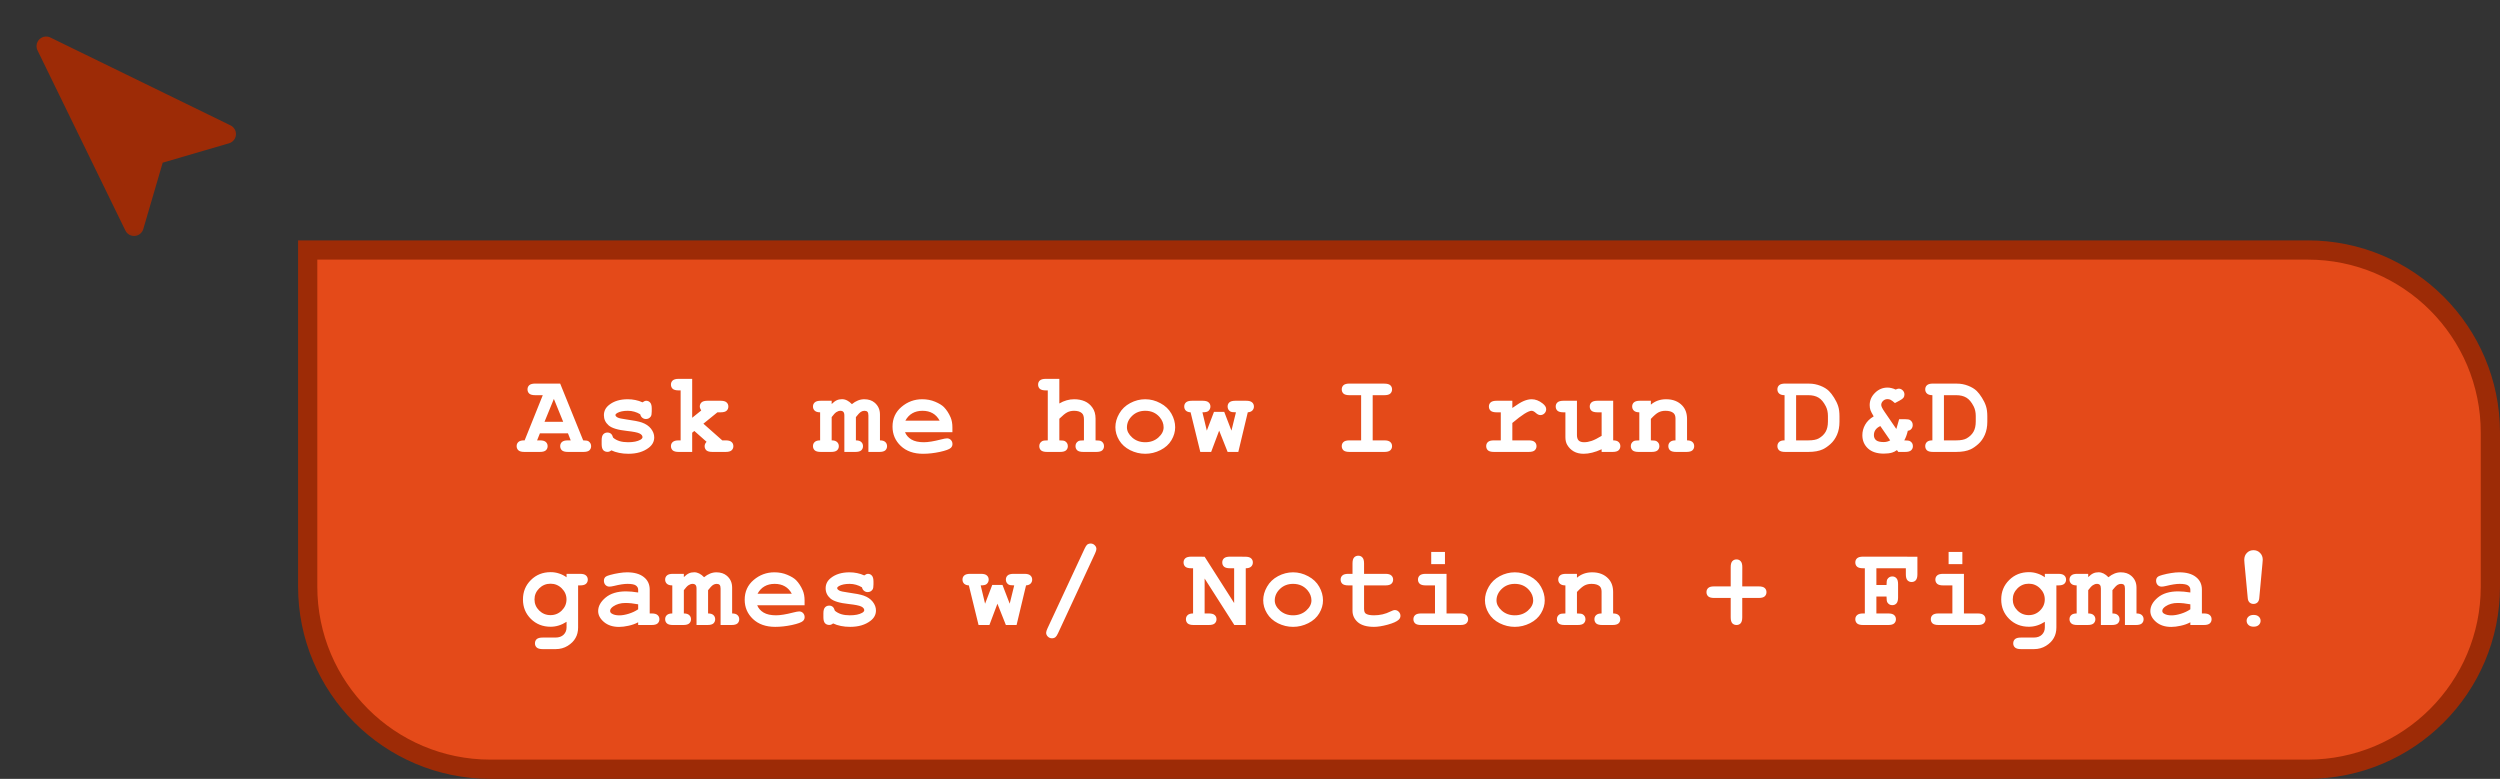
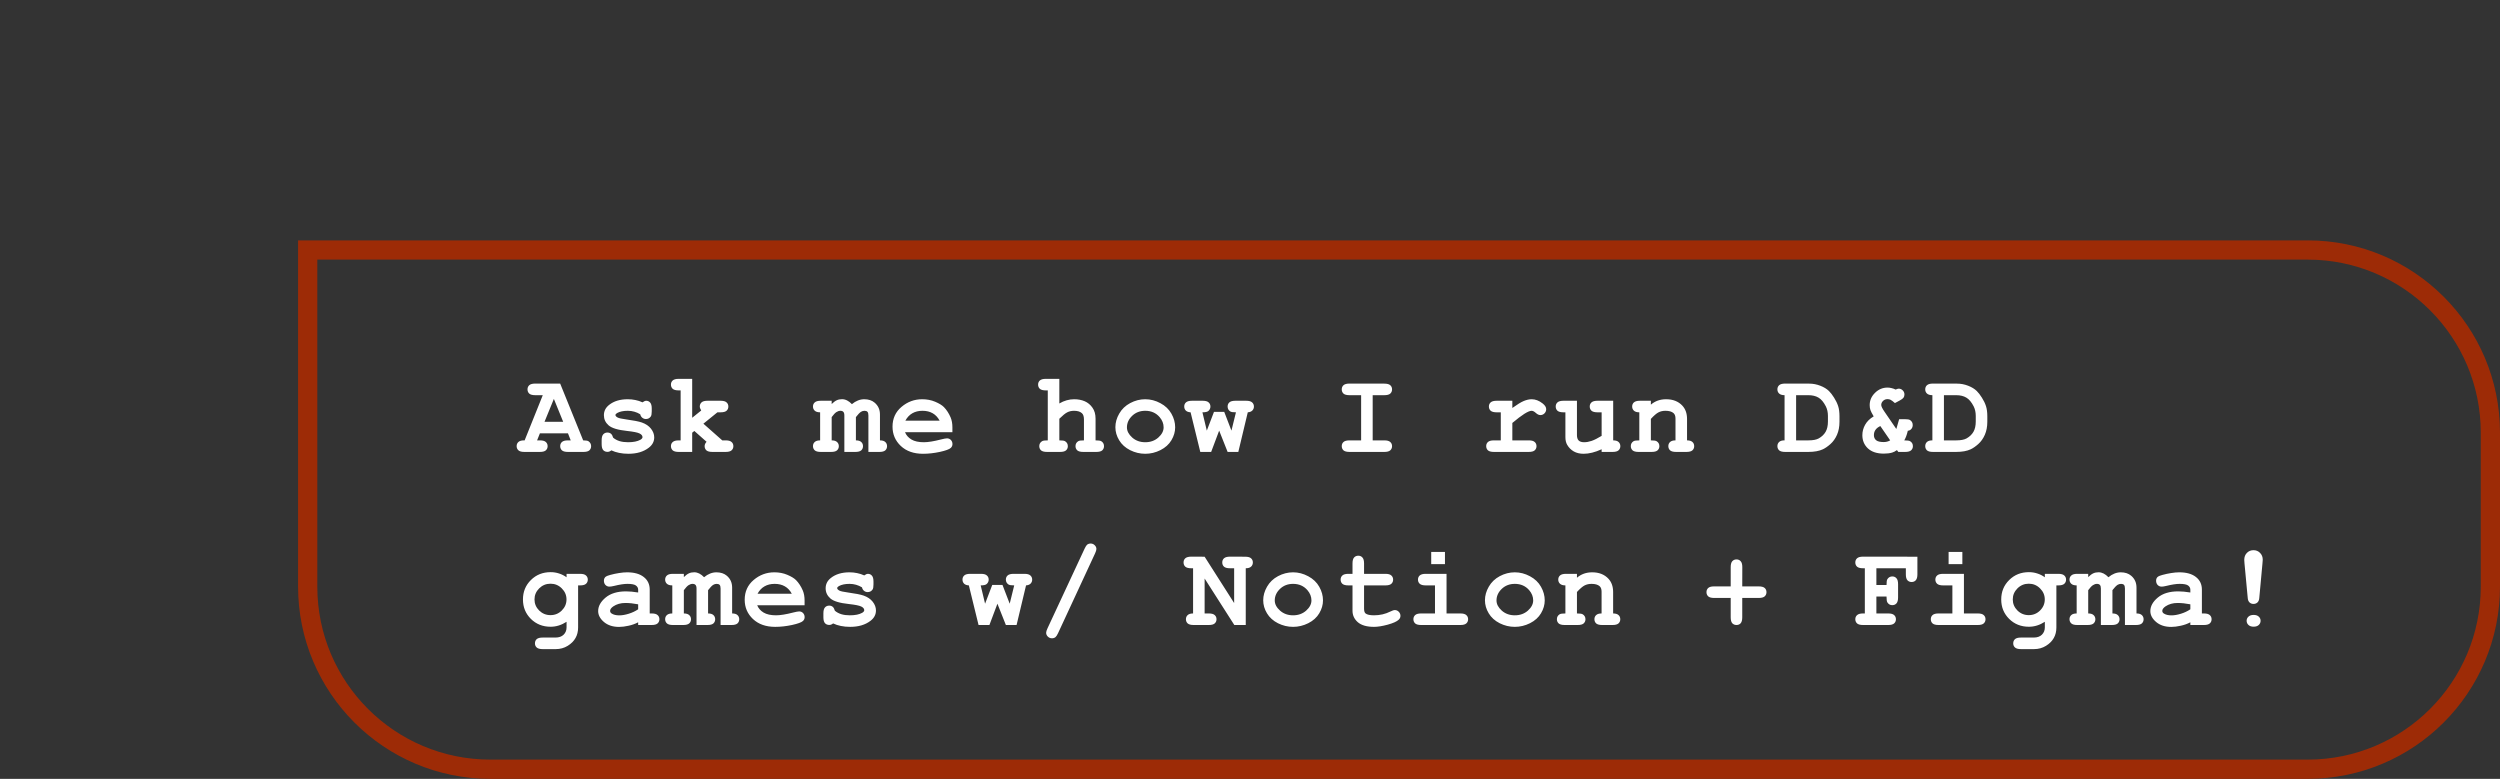
<svg xmlns="http://www.w3.org/2000/svg" width="260" height="81" viewBox="0 0 260 81" fill="none">
  <rect x="0" y="0" width="260" height="81" fill="#333333" stroke="none" />
-   <path d="M32 26H240C250.493 26 259 34.506 259 45V61C259 71.493 250.493 80 240 80H51C40.507 80 32 71.493 32 61V26Z" fill="#E44A19" />
  <path d="M32 26H240C250.493 26 259 34.506 259 45V61C259 71.493 250.493 80 240 80H51C40.507 80 32 71.493 32 61V26Z" stroke="#9D2B06" stroke-width="2" />
  <path d="M59.068 45.066H56.15L55.857 45.799H56.15C56.44 45.799 56.645 45.855 56.766 45.969C56.891 46.078 56.953 46.222 56.953 46.402C56.953 46.578 56.891 46.722 56.766 46.836C56.645 46.945 56.44 47 56.15 47H54.533C54.244 47 54.039 46.945 53.918 46.836C53.793 46.722 53.73 46.576 53.73 46.396C53.73 46.217 53.795 46.07 53.924 45.957C54.053 45.844 54.266 45.791 54.562 45.799L56.449 41.099H55.664C55.375 41.099 55.168 41.045 55.043 40.935C54.922 40.822 54.861 40.676 54.861 40.496C54.861 40.316 54.922 40.172 55.043 40.062C55.168 39.949 55.375 39.892 55.664 39.892L58.26 39.898L60.65 45.799C60.932 45.799 61.117 45.83 61.207 45.892C61.387 46.021 61.477 46.191 61.477 46.402C61.477 46.578 61.416 46.722 61.295 46.836C61.174 46.945 60.969 47 60.68 47H59.062C58.773 47 58.566 46.945 58.441 46.836C58.32 46.722 58.26 46.576 58.26 46.396C58.26 46.221 58.32 46.078 58.441 45.969C58.566 45.855 58.773 45.799 59.062 45.799H59.355L59.068 45.066ZM58.57 43.865L57.603 41.486L56.631 43.865H58.57ZM66.585 43.086C66.39 42.965 66.185 42.875 65.97 42.816C65.755 42.754 65.531 42.722 65.296 42.722C64.832 42.722 64.462 42.799 64.189 42.951C64.068 43.017 64.007 43.09 64.007 43.168C64.007 43.258 64.089 43.346 64.253 43.431C64.378 43.494 64.658 43.554 65.091 43.613C65.888 43.722 66.443 43.832 66.755 43.941C67.165 44.086 67.482 44.301 67.705 44.586C67.927 44.871 68.039 45.172 68.039 45.488C68.039 45.918 67.849 46.277 67.47 46.566C66.927 46.984 66.222 47.193 65.355 47.193C65.007 47.193 64.685 47.162 64.388 47.099C64.095 47.041 63.826 46.953 63.58 46.836C63.521 46.887 63.459 46.926 63.392 46.953C63.326 46.98 63.257 46.994 63.187 46.994C62.999 46.994 62.849 46.933 62.736 46.812C62.627 46.687 62.572 46.48 62.572 46.191V45.787C62.572 45.498 62.627 45.293 62.736 45.172C62.849 45.047 62.996 44.984 63.175 44.984C63.32 44.984 63.441 45.025 63.539 45.107C63.636 45.185 63.712 45.322 63.767 45.517C63.951 45.674 64.171 45.793 64.429 45.875C64.687 45.953 64.984 45.992 65.32 45.992C65.871 45.992 66.298 45.906 66.603 45.734C66.748 45.648 66.82 45.558 66.82 45.465C66.82 45.308 66.716 45.179 66.509 45.078C66.302 44.976 65.874 44.891 65.226 44.82C64.261 44.719 63.617 44.523 63.292 44.234C62.968 43.949 62.806 43.597 62.806 43.179C62.806 42.75 62.988 42.392 63.351 42.107C63.843 41.717 64.488 41.521 65.285 41.521C65.562 41.521 65.828 41.549 66.082 41.603C66.339 41.654 66.585 41.734 66.82 41.844C66.894 41.789 66.962 41.748 67.025 41.721C67.091 41.693 67.152 41.679 67.207 41.679C67.371 41.679 67.507 41.742 67.617 41.867C67.726 41.988 67.781 42.193 67.781 42.482V42.775C67.781 43.037 67.749 43.215 67.687 43.308C67.562 43.488 67.392 43.578 67.177 43.578C67.033 43.578 66.906 43.533 66.796 43.443C66.687 43.353 66.617 43.234 66.585 43.086ZM71.987 45.002V47H70.581C70.292 47 70.085 46.945 69.96 46.836C69.839 46.722 69.778 46.576 69.778 46.396C69.778 46.221 69.841 46.078 69.966 45.969C70.091 45.855 70.296 45.799 70.581 45.799H70.786V40.601H70.581C70.292 40.601 70.085 40.547 69.96 40.437C69.839 40.324 69.778 40.178 69.778 39.998C69.778 39.822 69.839 39.679 69.96 39.57C70.085 39.457 70.292 39.4 70.581 39.4H71.987V43.449L72.925 42.693C72.827 42.525 72.778 42.389 72.778 42.283C72.778 42.103 72.839 41.959 72.96 41.849C73.081 41.736 73.286 41.679 73.575 41.679H74.946C75.235 41.679 75.441 41.736 75.562 41.849C75.687 41.959 75.749 42.103 75.749 42.283C75.749 42.459 75.687 42.603 75.562 42.717C75.441 42.826 75.235 42.881 74.946 42.881H74.612L73.153 44.064L75.116 45.799H75.468C75.757 45.799 75.962 45.855 76.083 45.969C76.208 46.078 76.27 46.222 76.27 46.402C76.27 46.578 76.208 46.722 76.083 46.836C75.962 46.945 75.757 47 75.468 47H74.085C73.796 47 73.589 46.945 73.464 46.836C73.343 46.722 73.282 46.576 73.282 46.396C73.282 46.244 73.349 46.094 73.481 45.945L72.21 44.82L71.987 45.002ZM86.494 41.679V42.019C86.689 41.828 86.865 41.697 87.022 41.627C87.182 41.553 87.365 41.516 87.572 41.516C87.748 41.516 87.922 41.558 88.094 41.644C88.266 41.73 88.434 41.859 88.598 42.031C88.805 41.859 89.014 41.732 89.225 41.65C89.439 41.564 89.658 41.521 89.881 41.521C90.326 41.521 90.688 41.641 90.965 41.879C91.332 42.191 91.516 42.601 91.516 43.109V45.799C91.766 45.799 91.951 45.855 92.072 45.969C92.193 46.082 92.254 46.226 92.254 46.402C92.254 46.578 92.193 46.722 92.072 46.836C91.951 46.945 91.746 47 91.457 47H90.314V43.209C90.314 43.025 90.281 42.898 90.215 42.828C90.148 42.758 90.047 42.722 89.91 42.722C89.777 42.722 89.654 42.758 89.541 42.828C89.397 42.926 89.221 43.109 89.014 43.379V45.799C89.264 45.799 89.449 45.855 89.57 45.969C89.692 46.082 89.752 46.226 89.752 46.402C89.752 46.578 89.692 46.722 89.57 46.836C89.449 46.945 89.244 47 88.955 47H87.813V43.209C87.813 43.029 87.777 42.904 87.707 42.834C87.641 42.76 87.539 42.722 87.402 42.722C87.262 42.722 87.123 42.767 86.986 42.857C86.85 42.943 86.686 43.117 86.494 43.379V45.799C86.744 45.799 86.93 45.855 87.051 45.969C87.176 46.082 87.238 46.226 87.238 46.402C87.238 46.578 87.176 46.722 87.051 46.836C86.93 46.945 86.725 47 86.436 47H85.352C85.063 47 84.858 46.945 84.736 46.836C84.611 46.722 84.549 46.576 84.549 46.396C84.549 46.221 84.609 46.078 84.731 45.969C84.852 45.855 85.039 45.799 85.293 45.799V42.881C85.039 42.881 84.852 42.824 84.731 42.711C84.609 42.597 84.549 42.453 84.549 42.277C84.549 42.101 84.611 41.959 84.736 41.849C84.858 41.736 85.063 41.679 85.352 41.679H86.494ZM99.05 44.949H94.123C94.248 45.262 94.468 45.514 94.785 45.705C95.105 45.896 95.537 45.992 96.08 45.992C96.525 45.992 97.117 45.896 97.855 45.705C98.16 45.627 98.371 45.588 98.488 45.588C98.648 45.588 98.783 45.644 98.892 45.758C99.002 45.871 99.056 46.014 99.056 46.185C99.056 46.342 98.998 46.474 98.88 46.584C98.724 46.728 98.343 46.867 97.738 47C97.132 47.129 96.55 47.193 95.992 47.193C95.031 47.193 94.261 46.922 93.683 46.379C93.109 45.836 92.822 45.168 92.822 44.375C92.822 43.531 93.132 42.846 93.754 42.318C94.379 41.787 95.097 41.521 95.91 41.521C96.398 41.521 96.845 41.607 97.252 41.779C97.662 41.951 97.966 42.137 98.166 42.336C98.447 42.625 98.679 42.982 98.863 43.408C98.988 43.705 99.05 44.049 99.05 44.439V44.949ZM97.72 43.748C97.537 43.404 97.296 43.148 97 42.98C96.703 42.808 96.349 42.722 95.939 42.722C95.533 42.722 95.181 42.808 94.884 42.98C94.588 43.148 94.345 43.404 94.158 43.748H97.72ZM110.171 39.4V41.961C110.421 41.812 110.673 41.703 110.926 41.633C111.184 41.558 111.444 41.521 111.706 41.521C112.12 41.521 112.489 41.592 112.813 41.732C113.137 41.873 113.405 42.096 113.616 42.4C113.831 42.701 113.938 43.082 113.938 43.543V45.799C114.243 45.799 114.442 45.828 114.536 45.887C114.723 46.008 114.817 46.179 114.817 46.402C114.817 46.578 114.756 46.722 114.635 46.836C114.514 46.945 114.309 47 114.02 47H112.649C112.364 47 112.159 46.945 112.034 46.836C111.913 46.722 111.852 46.576 111.852 46.396C111.852 46.178 111.946 46.008 112.133 45.887C112.231 45.824 112.43 45.795 112.731 45.799V43.625C112.731 43.316 112.661 43.099 112.52 42.974C112.337 42.806 112.065 42.722 111.706 42.722C111.44 42.722 111.204 42.775 110.997 42.881C110.794 42.982 110.518 43.205 110.171 43.549V45.799C110.479 45.799 110.678 45.828 110.768 45.887C110.96 46.008 111.055 46.179 111.055 46.402C111.055 46.578 110.993 46.722 110.868 46.836C110.747 46.945 110.542 47 110.253 47H108.887C108.598 47 108.391 46.945 108.266 46.836C108.145 46.722 108.085 46.576 108.085 46.396C108.085 46.178 108.18 46.008 108.372 45.887C108.465 45.824 108.665 45.795 108.969 45.799V40.601H108.764C108.475 40.601 108.268 40.547 108.143 40.437C108.022 40.324 107.962 40.178 107.962 39.998C107.962 39.822 108.022 39.679 108.143 39.57C108.268 39.457 108.475 39.4 108.764 39.4H110.171ZM122.217 44.439C122.217 44.9 122.088 45.347 121.83 45.781C121.576 46.211 121.195 46.554 120.688 46.812C120.184 47.066 119.656 47.193 119.106 47.193C118.559 47.193 118.035 47.068 117.535 46.818C117.035 46.564 116.654 46.221 116.393 45.787C116.131 45.353 116 44.9 116 44.428C116 43.947 116.133 43.476 116.399 43.016C116.664 42.551 117.045 42.185 117.541 41.92C118.041 41.654 118.563 41.521 119.106 41.521C119.653 41.521 120.178 41.658 120.682 41.931C121.19 42.201 121.572 42.566 121.83 43.027C122.088 43.484 122.217 43.955 122.217 44.439ZM121.016 44.445C121.016 44.058 120.877 43.703 120.6 43.379C120.221 42.941 119.723 42.722 119.106 42.722C118.563 42.722 118.11 42.896 117.746 43.244C117.383 43.592 117.201 43.994 117.201 44.451C117.201 44.826 117.385 45.178 117.752 45.506C118.119 45.83 118.57 45.992 119.106 45.992C119.645 45.992 120.098 45.83 120.465 45.506C120.832 45.178 121.016 44.824 121.016 44.445ZM126.793 44.785L125.961 47H124.83L123.822 42.881C123.603 42.869 123.437 42.808 123.324 42.699C123.215 42.586 123.16 42.445 123.16 42.277C123.16 42.101 123.22 41.959 123.341 41.849C123.466 41.736 123.674 41.679 123.963 41.679H125.082C125.371 41.679 125.576 41.736 125.697 41.849C125.822 41.959 125.884 42.103 125.884 42.283C125.884 42.463 125.814 42.615 125.674 42.74C125.568 42.834 125.361 42.881 125.052 42.881L125.509 44.785L126.254 42.834H127.32L128.07 44.785L128.539 42.881C128.242 42.881 128.047 42.851 127.953 42.793C127.765 42.672 127.672 42.5 127.672 42.277C127.672 42.101 127.732 41.959 127.853 41.849C127.978 41.736 128.185 41.679 128.474 41.679H129.605C129.894 41.679 130.099 41.736 130.22 41.849C130.345 41.959 130.408 42.103 130.408 42.283C130.408 42.443 130.353 42.58 130.244 42.693C130.138 42.803 129.98 42.865 129.769 42.881L128.785 47H127.672L126.793 44.785ZM142.759 41.099V45.799H143.971C144.26 45.799 144.466 45.855 144.587 45.969C144.712 46.078 144.774 46.222 144.774 46.402C144.774 46.578 144.712 46.722 144.587 46.836C144.466 46.945 144.26 47 143.971 47H140.344C140.055 47 139.848 46.945 139.723 46.836C139.602 46.722 139.542 46.576 139.542 46.396C139.542 46.221 139.602 46.078 139.723 45.969C139.848 45.855 140.055 45.799 140.344 45.799H141.557V41.099H140.344C140.055 41.099 139.848 41.045 139.723 40.935C139.602 40.822 139.542 40.676 139.542 40.496C139.542 40.316 139.602 40.172 139.723 40.062C139.848 39.949 140.055 39.892 140.344 39.892L143.971 39.898C144.26 39.898 144.466 39.953 144.587 40.062C144.712 40.172 144.774 40.316 144.774 40.496C144.774 40.676 144.712 40.822 144.587 40.935C144.466 41.045 144.26 41.099 143.971 41.099H142.759ZM157.283 41.679V42.429C157.787 42.066 158.183 41.824 158.472 41.703C158.765 41.582 159.039 41.521 159.293 41.521C159.683 41.521 160.062 41.666 160.429 41.955C160.679 42.15 160.804 42.349 160.804 42.553C160.804 42.724 160.744 42.871 160.623 42.992C160.506 43.109 160.363 43.168 160.195 43.168C160.047 43.168 159.89 43.094 159.726 42.945C159.562 42.797 159.416 42.722 159.287 42.722C159.119 42.722 158.867 42.828 158.531 43.039C158.199 43.25 157.783 43.566 157.283 43.988V45.799H158.994C159.283 45.799 159.488 45.855 159.609 45.969C159.734 46.078 159.797 46.222 159.797 46.402C159.797 46.578 159.734 46.722 159.609 46.836C159.488 46.945 159.283 47 158.994 47H155.367C155.078 47 154.871 46.945 154.746 46.836C154.625 46.722 154.564 46.576 154.564 46.396C154.564 46.221 154.625 46.078 154.746 45.969C154.871 45.855 155.078 45.799 155.367 45.799H156.082V42.881H155.648C155.359 42.881 155.152 42.826 155.027 42.717C154.906 42.603 154.845 42.457 154.845 42.277C154.845 42.101 154.906 41.959 155.027 41.849C155.152 41.736 155.359 41.679 155.648 41.679H157.283ZM167.771 41.679V45.799C168.025 45.799 168.212 45.855 168.333 45.969C168.454 46.082 168.515 46.226 168.515 46.402C168.515 46.578 168.452 46.722 168.327 46.836C168.206 46.945 168.001 47 167.712 47H166.57V46.724C166.226 46.881 165.898 46.998 165.585 47.076C165.273 47.154 164.976 47.193 164.695 47.193C164.3 47.193 163.958 47.111 163.669 46.947C163.38 46.779 163.152 46.549 162.984 46.256C162.863 46.045 162.802 45.781 162.802 45.465V42.881H162.597C162.308 42.881 162.101 42.826 161.976 42.717C161.855 42.603 161.794 42.457 161.794 42.277C161.794 42.101 161.855 41.959 161.976 41.849C162.101 41.736 162.308 41.679 162.597 41.679H164.003V45.254C164.003 45.508 164.064 45.695 164.185 45.816C164.31 45.933 164.499 45.992 164.753 45.992C164.995 45.992 165.255 45.945 165.533 45.851C165.814 45.754 166.159 45.58 166.57 45.33V42.881H166.136C165.847 42.881 165.64 42.826 165.515 42.717C165.394 42.603 165.333 42.457 165.333 42.277C165.333 42.101 165.394 41.959 165.515 41.849C165.64 41.736 165.847 41.679 166.136 41.679H167.771ZM171.69 41.679V42.084C171.909 41.896 172.149 41.756 172.411 41.662C172.677 41.568 172.964 41.521 173.272 41.521C173.983 41.521 174.546 41.742 174.96 42.183C175.288 42.535 175.452 42.996 175.452 43.566V45.799C175.706 45.799 175.893 45.855 176.014 45.969C176.136 46.078 176.196 46.222 176.196 46.402C176.196 46.578 176.134 46.722 176.009 46.836C175.887 46.945 175.682 47 175.393 47H174.309C174.02 47 173.813 46.945 173.688 46.836C173.567 46.722 173.507 46.576 173.507 46.396C173.507 46.221 173.567 46.078 173.688 45.969C173.809 45.855 173.997 45.799 174.251 45.799V43.531C174.251 43.269 174.18 43.078 174.04 42.957C173.856 42.801 173.581 42.722 173.214 42.722C172.936 42.722 172.692 42.777 172.481 42.887C172.274 42.992 172.011 43.219 171.69 43.566V45.799C171.999 45.799 172.198 45.828 172.288 45.887C172.479 46.004 172.575 46.176 172.575 46.402C172.575 46.578 172.512 46.722 172.387 46.836C172.266 46.945 172.061 47 171.772 47H170.407C170.118 47 169.911 46.945 169.786 46.836C169.665 46.722 169.604 46.576 169.604 46.396C169.604 46.178 169.698 46.008 169.886 45.887C169.979 45.828 170.18 45.799 170.489 45.799V42.881C170.235 42.881 170.048 42.824 169.927 42.711C169.805 42.597 169.745 42.453 169.745 42.277C169.745 42.101 169.805 41.959 169.927 41.849C170.052 41.736 170.259 41.679 170.548 41.679H171.69ZM185.594 45.799V41.099C185.34 41.096 185.152 41.039 185.031 40.929C184.91 40.816 184.849 40.672 184.849 40.496C184.849 40.316 184.91 40.172 185.031 40.062C185.156 39.949 185.363 39.892 185.652 39.892L188.166 39.898C188.556 39.898 188.937 39.971 189.308 40.115C189.683 40.26 189.984 40.443 190.211 40.666C190.383 40.834 190.56 41.064 190.744 41.357C190.931 41.65 191.072 41.941 191.166 42.23C191.26 42.519 191.306 42.873 191.306 43.291V43.865C191.306 44.373 191.221 44.824 191.049 45.219C190.877 45.609 190.65 45.929 190.369 46.179C190.092 46.426 189.83 46.607 189.584 46.724C189.193 46.908 188.687 47 188.066 47H185.652C185.363 47 185.156 46.945 185.031 46.836C184.91 46.722 184.849 46.576 184.849 46.396C184.849 46.221 184.91 46.076 185.031 45.963C185.156 45.849 185.344 45.795 185.594 45.799ZM186.795 45.799H188.072C188.549 45.799 188.908 45.73 189.15 45.594C189.467 45.414 189.705 45.185 189.865 44.908C190.025 44.631 190.105 44.271 190.105 43.83V43.262C190.105 42.883 190.033 42.551 189.889 42.266C189.662 41.82 189.406 41.516 189.121 41.351C188.84 41.183 188.486 41.099 188.06 41.099H186.795V45.799ZM197.218 44.615L197.511 43.596H198.126C198.376 43.596 198.548 43.625 198.642 43.683C198.829 43.804 198.923 43.978 198.923 44.205C198.923 44.369 198.872 44.508 198.771 44.621C198.673 44.73 198.554 44.789 198.413 44.797C198.316 45.215 198.193 45.549 198.044 45.799C198.361 45.799 198.564 45.828 198.654 45.887C198.845 46.004 198.941 46.176 198.941 46.402C198.941 46.578 198.878 46.722 198.753 46.836C198.632 46.945 198.427 47 198.138 47H197.423L197.283 46.812C197.107 46.937 196.939 47.023 196.779 47.07C196.54 47.141 196.251 47.176 195.911 47.176C195.204 47.176 194.656 46.996 194.265 46.637C193.878 46.273 193.685 45.814 193.685 45.26C193.685 44.881 193.781 44.519 193.972 44.176C194.167 43.828 194.464 43.537 194.863 43.303C194.691 43.017 194.577 42.797 194.523 42.641C194.472 42.48 194.447 42.31 194.447 42.131C194.447 41.646 194.63 41.222 194.997 40.859C195.365 40.492 195.8 40.308 196.304 40.308C196.437 40.308 196.574 40.326 196.714 40.361C196.855 40.392 196.999 40.443 197.148 40.514C197.288 40.451 197.394 40.42 197.464 40.42C197.628 40.42 197.769 40.48 197.886 40.601C198.003 40.719 198.062 40.859 198.062 41.023C198.062 41.16 198.029 41.273 197.962 41.363C197.9 41.449 197.771 41.545 197.576 41.65L197.072 41.92C196.88 41.748 196.726 41.633 196.609 41.574C196.519 41.531 196.415 41.51 196.298 41.51C196.115 41.51 195.96 41.572 195.835 41.697C195.71 41.818 195.648 41.959 195.648 42.119C195.648 42.256 195.763 42.492 195.994 42.828L197.218 44.615ZM195.554 44.31C195.109 44.517 194.886 44.832 194.886 45.254C194.886 45.476 194.962 45.652 195.115 45.781C195.267 45.91 195.533 45.974 195.911 45.974C196.154 45.974 196.376 45.916 196.579 45.799L195.554 44.31ZM200.968 45.799V41.099C200.714 41.096 200.526 41.039 200.405 40.929C200.284 40.816 200.224 40.672 200.224 40.496C200.224 40.316 200.284 40.172 200.405 40.062C200.53 39.949 200.737 39.892 201.026 39.892L203.54 39.898C203.931 39.898 204.311 39.971 204.682 40.115C205.057 40.26 205.358 40.443 205.585 40.666C205.757 40.834 205.934 41.064 206.118 41.357C206.306 41.65 206.446 41.941 206.54 42.23C206.634 42.519 206.681 42.873 206.681 43.291V43.865C206.681 44.373 206.595 44.824 206.423 45.219C206.251 45.609 206.024 45.929 205.743 46.179C205.466 46.426 205.204 46.607 204.958 46.724C204.567 46.908 204.061 47 203.44 47H201.026C200.737 47 200.53 46.945 200.405 46.836C200.284 46.722 200.224 46.576 200.224 46.396C200.224 46.221 200.284 46.076 200.405 45.963C200.53 45.849 200.718 45.795 200.968 45.799ZM202.169 45.799H203.446C203.923 45.799 204.282 45.73 204.524 45.594C204.841 45.414 205.079 45.185 205.239 44.908C205.399 44.631 205.479 44.271 205.479 43.83V43.262C205.479 42.883 205.407 42.551 205.263 42.266C205.036 41.82 204.78 41.516 204.495 41.351C204.214 41.183 203.86 41.099 203.434 41.099H202.169V45.799ZM58.922 60.037V59.679H60.328C60.617 59.679 60.822 59.736 60.943 59.849C61.068 59.959 61.131 60.103 61.131 60.283C61.131 60.459 61.068 60.603 60.943 60.717C60.822 60.826 60.617 60.881 60.328 60.881H60.123V65.252C60.123 65.674 60.033 66.041 59.853 66.353C59.678 66.67 59.406 66.941 59.039 67.168C58.672 67.394 58.258 67.508 57.797 67.508H56.438C56.148 67.508 55.941 67.451 55.816 67.338C55.695 67.228 55.635 67.086 55.635 66.91C55.635 66.73 55.695 66.584 55.816 66.471C55.941 66.361 56.148 66.306 56.438 66.306H57.762C58.129 66.306 58.414 66.207 58.617 66.008C58.82 65.808 58.922 65.556 58.922 65.252V64.666C58.656 64.838 58.385 64.967 58.107 65.053C57.834 65.138 57.553 65.181 57.264 65.181C56.447 65.181 55.764 64.91 55.213 64.367C54.662 63.82 54.387 63.146 54.387 62.346C54.387 61.541 54.662 60.867 55.213 60.324C55.764 59.777 56.447 59.504 57.264 59.504C57.568 59.504 57.857 59.549 58.131 59.639C58.408 59.724 58.672 59.857 58.922 60.037ZM58.916 62.34C58.916 61.898 58.752 61.516 58.424 61.191C58.1 60.867 57.709 60.705 57.252 60.705C56.795 60.705 56.402 60.867 56.074 61.191C55.75 61.516 55.588 61.898 55.588 62.34C55.588 62.785 55.75 63.17 56.074 63.494C56.402 63.814 56.795 63.974 57.252 63.974C57.709 63.974 58.1 63.814 58.424 63.494C58.752 63.17 58.916 62.785 58.916 62.34ZM66.369 65V64.719C66.068 64.879 65.736 64.998 65.373 65.076C65.009 65.158 64.679 65.199 64.382 65.199C63.738 65.199 63.214 65.029 62.812 64.689C62.41 64.346 62.209 63.967 62.209 63.553C62.209 63.049 62.464 62.582 62.976 62.152C63.492 61.719 64.203 61.502 65.109 61.502C65.472 61.502 65.892 61.541 66.369 61.619V61.332C66.369 61.152 66.29 61.006 66.134 60.892C65.982 60.779 65.689 60.722 65.255 60.722C64.9 60.722 64.439 60.793 63.873 60.933C63.662 60.984 63.498 61.01 63.38 61.01C63.22 61.01 63.084 60.953 62.97 60.84C62.861 60.722 62.806 60.574 62.806 60.394C62.806 60.293 62.826 60.205 62.865 60.131C62.904 60.056 62.959 59.998 63.029 59.955C63.099 59.908 63.246 59.853 63.468 59.791C63.765 59.709 64.068 59.644 64.376 59.597C64.685 59.547 64.964 59.521 65.214 59.521C65.96 59.521 66.539 59.683 66.949 60.008C67.363 60.328 67.57 60.767 67.57 61.326V63.799H67.775C68.064 63.799 68.269 63.855 68.39 63.969C68.515 64.078 68.578 64.222 68.578 64.402C68.578 64.578 68.515 64.722 68.39 64.836C68.269 64.945 68.064 65 67.775 65H66.369ZM66.369 62.849C65.888 62.756 65.445 62.709 65.039 62.709C64.55 62.709 64.13 62.828 63.779 63.066C63.56 63.219 63.451 63.373 63.451 63.529C63.451 63.642 63.503 63.734 63.609 63.804C63.804 63.933 64.072 63.998 64.412 63.998C64.701 63.998 65.027 63.941 65.39 63.828C65.757 63.715 66.084 63.56 66.369 63.365V62.849ZM71.12 59.679V60.019C71.316 59.828 71.491 59.697 71.647 59.627C71.808 59.553 71.991 59.516 72.198 59.516C72.374 59.516 72.548 59.558 72.72 59.644C72.892 59.73 73.06 59.859 73.224 60.031C73.431 59.859 73.64 59.732 73.851 59.65C74.066 59.564 74.284 59.521 74.507 59.521C74.952 59.521 75.314 59.641 75.591 59.879C75.958 60.191 76.142 60.601 76.142 61.109V63.799C76.392 63.799 76.577 63.855 76.698 63.969C76.819 64.082 76.88 64.226 76.88 64.402C76.88 64.578 76.819 64.722 76.698 64.836C76.577 64.945 76.372 65 76.083 65H74.941V61.209C74.941 61.025 74.907 60.898 74.841 60.828C74.775 60.758 74.673 60.722 74.536 60.722C74.403 60.722 74.28 60.758 74.167 60.828C74.022 60.926 73.847 61.109 73.64 61.379V63.799C73.89 63.799 74.075 63.855 74.196 63.969C74.317 64.082 74.378 64.226 74.378 64.402C74.378 64.578 74.317 64.722 74.196 64.836C74.075 64.945 73.87 65 73.581 65H72.439V61.209C72.439 61.029 72.403 60.904 72.333 60.834C72.267 60.76 72.165 60.722 72.028 60.722C71.888 60.722 71.749 60.767 71.612 60.857C71.476 60.943 71.312 61.117 71.12 61.379V63.799C71.37 63.799 71.556 63.855 71.677 63.969C71.802 64.082 71.864 64.226 71.864 64.402C71.864 64.578 71.802 64.722 71.677 64.836C71.556 64.945 71.351 65 71.062 65H69.978C69.689 65 69.483 64.945 69.362 64.836C69.237 64.722 69.175 64.576 69.175 64.396C69.175 64.221 69.235 64.078 69.356 63.969C69.478 63.855 69.665 63.799 69.919 63.799V60.881C69.665 60.881 69.478 60.824 69.356 60.711C69.235 60.597 69.175 60.453 69.175 60.277C69.175 60.101 69.237 59.959 69.362 59.849C69.483 59.736 69.689 59.679 69.978 59.679H71.12ZM83.676 62.949H78.749C78.874 63.262 79.094 63.514 79.411 63.705C79.731 63.896 80.163 63.992 80.706 63.992C81.151 63.992 81.743 63.896 82.481 63.705C82.786 63.627 82.997 63.588 83.114 63.588C83.274 63.588 83.409 63.644 83.518 63.758C83.627 63.871 83.682 64.013 83.682 64.185C83.682 64.342 83.624 64.475 83.506 64.584C83.35 64.728 82.969 64.867 82.364 65C81.758 65.129 81.176 65.193 80.618 65.193C79.657 65.193 78.887 64.922 78.309 64.379C77.735 63.836 77.448 63.168 77.448 62.375C77.448 61.531 77.758 60.846 78.379 60.318C79.004 59.787 79.723 59.521 80.536 59.521C81.024 59.521 81.471 59.607 81.877 59.779C82.288 59.951 82.592 60.137 82.792 60.336C83.073 60.625 83.305 60.982 83.489 61.408C83.614 61.705 83.676 62.049 83.676 62.439V62.949ZM82.346 61.748C82.163 61.404 81.922 61.148 81.626 60.98C81.329 60.808 80.975 60.722 80.565 60.722C80.159 60.722 79.807 60.808 79.51 60.98C79.213 61.148 78.971 61.404 78.784 61.748H82.346ZM89.647 61.086C89.451 60.965 89.246 60.875 89.031 60.816C88.817 60.754 88.592 60.722 88.358 60.722C87.893 60.722 87.523 60.799 87.25 60.951C87.129 61.017 87.068 61.09 87.068 61.168C87.068 61.258 87.15 61.346 87.314 61.431C87.439 61.494 87.719 61.554 88.152 61.613C88.949 61.722 89.504 61.832 89.817 61.941C90.227 62.086 90.543 62.301 90.766 62.586C90.988 62.871 91.1 63.172 91.1 63.488C91.1 63.918 90.91 64.277 90.531 64.566C89.988 64.984 89.283 65.193 88.416 65.193C88.068 65.193 87.746 65.162 87.449 65.1C87.156 65.041 86.887 64.953 86.641 64.836C86.582 64.887 86.52 64.926 86.453 64.953C86.387 64.98 86.318 64.994 86.248 64.994C86.061 64.994 85.91 64.933 85.797 64.812C85.688 64.687 85.633 64.48 85.633 64.191V63.787C85.633 63.498 85.688 63.293 85.797 63.172C85.91 63.047 86.057 62.984 86.236 62.984C86.381 62.984 86.502 63.025 86.6 63.107C86.697 63.185 86.773 63.322 86.828 63.517C87.012 63.674 87.233 63.793 87.49 63.875C87.748 63.953 88.045 63.992 88.381 63.992C88.932 63.992 89.359 63.906 89.664 63.734C89.809 63.648 89.881 63.558 89.881 63.465C89.881 63.308 89.777 63.179 89.57 63.078C89.363 62.976 88.936 62.891 88.287 62.82C87.322 62.719 86.678 62.523 86.354 62.234C86.029 61.949 85.867 61.597 85.867 61.179C85.867 60.75 86.049 60.392 86.412 60.107C86.904 59.717 87.549 59.521 88.346 59.521C88.623 59.521 88.889 59.549 89.143 59.603C89.4 59.654 89.647 59.734 89.881 59.844C89.955 59.789 90.023 59.748 90.086 59.721C90.152 59.693 90.213 59.679 90.268 59.679C90.432 59.679 90.568 59.742 90.678 59.867C90.787 59.988 90.842 60.193 90.842 60.482V60.775C90.842 61.037 90.811 61.215 90.748 61.308C90.623 61.488 90.453 61.578 90.238 61.578C90.094 61.578 89.967 61.533 89.858 61.443C89.748 61.353 89.678 61.234 89.647 61.086ZM103.732 62.785L102.9 65H101.769L100.761 60.881C100.542 60.869 100.376 60.808 100.263 60.699C100.153 60.586 100.099 60.445 100.099 60.277C100.099 60.101 100.159 59.959 100.28 59.849C100.405 59.736 100.612 59.679 100.901 59.679H102.021C102.31 59.679 102.515 59.736 102.636 59.849C102.761 59.959 102.823 60.103 102.823 60.283C102.823 60.463 102.753 60.615 102.612 60.74C102.507 60.834 102.3 60.881 101.991 60.881L102.448 62.785L103.193 60.834H104.259L105.009 62.785L105.478 60.881C105.181 60.881 104.985 60.851 104.892 60.793C104.704 60.672 104.61 60.5 104.61 60.277C104.61 60.101 104.671 59.959 104.792 59.849C104.917 59.736 105.124 59.679 105.413 59.679H106.544C106.833 59.679 107.038 59.736 107.159 59.849C107.284 59.959 107.347 60.103 107.347 60.283C107.347 60.443 107.292 60.58 107.183 60.693C107.077 60.803 106.919 60.865 106.708 60.881L105.724 65H104.61L103.732 62.785ZM113.885 57.558L110.036 65.855C109.938 66.062 109.85 66.197 109.772 66.26C109.671 66.342 109.548 66.383 109.403 66.383C109.239 66.383 109.096 66.324 108.975 66.207C108.858 66.09 108.799 65.957 108.799 65.808C108.799 65.703 108.846 65.549 108.94 65.346L112.801 57.054C112.899 56.847 112.985 56.713 113.059 56.65C113.165 56.568 113.288 56.527 113.428 56.527C113.592 56.527 113.733 56.586 113.85 56.703C113.967 56.816 114.026 56.947 114.026 57.096C114.026 57.201 113.979 57.355 113.885 57.558ZM125.281 60.166V63.799H125.715C126.004 63.799 126.209 63.855 126.33 63.969C126.455 64.078 126.517 64.222 126.517 64.402C126.517 64.578 126.455 64.722 126.33 64.836C126.209 64.945 126.004 65 125.715 65H124.138C123.849 65 123.642 64.945 123.517 64.836C123.396 64.722 123.336 64.576 123.336 64.396C123.336 64.225 123.396 64.082 123.517 63.969C123.638 63.855 123.826 63.799 124.08 63.799V59.099H123.892C123.603 59.099 123.396 59.045 123.271 58.935C123.15 58.822 123.09 58.676 123.09 58.496C123.09 58.316 123.15 58.172 123.271 58.062C123.396 57.949 123.603 57.892 123.892 57.892L125.281 57.898L128.351 62.715V59.099H127.918C127.629 59.099 127.422 59.045 127.297 58.935C127.175 58.822 127.115 58.676 127.115 58.496C127.115 58.316 127.175 58.172 127.297 58.062C127.422 57.949 127.629 57.892 127.918 57.892L129.494 57.898C129.783 57.898 129.988 57.953 130.109 58.062C130.234 58.172 130.297 58.316 130.297 58.496C130.297 58.672 130.236 58.816 130.115 58.929C129.994 59.043 129.808 59.099 129.558 59.099V65H128.369L125.281 60.166ZM137.591 62.439C137.591 62.9 137.462 63.347 137.204 63.781C136.95 64.211 136.57 64.555 136.062 64.812C135.558 65.066 135.03 65.193 134.48 65.193C133.933 65.193 133.409 65.068 132.909 64.818C132.409 64.564 132.029 64.221 131.767 63.787C131.505 63.353 131.374 62.9 131.374 62.428C131.374 61.947 131.507 61.476 131.773 61.016C132.038 60.551 132.419 60.185 132.915 59.92C133.415 59.654 133.937 59.521 134.48 59.521C135.027 59.521 135.552 59.658 136.056 59.931C136.564 60.201 136.946 60.566 137.204 61.027C137.462 61.484 137.591 61.955 137.591 62.439ZM136.39 62.445C136.39 62.058 136.251 61.703 135.974 61.379C135.595 60.941 135.097 60.722 134.48 60.722C133.937 60.722 133.484 60.896 133.12 61.244C132.757 61.592 132.575 61.994 132.575 62.451C132.575 62.826 132.759 63.178 133.126 63.506C133.493 63.83 133.945 63.992 134.48 63.992C135.019 63.992 135.472 63.83 135.839 63.506C136.206 63.178 136.39 62.824 136.39 62.445ZM141.862 60.881V63.289C141.862 63.547 141.915 63.717 142.02 63.799C142.184 63.928 142.477 63.992 142.899 63.992C143.512 63.992 144.079 63.861 144.598 63.599C144.798 63.498 144.954 63.447 145.067 63.447C145.223 63.447 145.358 63.506 145.471 63.623C145.589 63.74 145.647 63.883 145.647 64.051C145.647 64.207 145.585 64.342 145.46 64.455C145.268 64.638 144.889 64.808 144.323 64.965C143.76 65.117 143.286 65.193 142.899 65.193C142.153 65.193 141.592 65.033 141.217 64.713C140.846 64.388 140.661 63.992 140.661 63.523V60.881H140.227C139.938 60.881 139.731 60.826 139.606 60.717C139.485 60.603 139.425 60.457 139.425 60.277C139.425 60.101 139.485 59.959 139.606 59.849C139.731 59.736 139.938 59.679 140.227 59.679H140.661V58.596C140.661 58.306 140.716 58.101 140.825 57.98C140.938 57.855 141.085 57.793 141.264 57.793C141.44 57.793 141.583 57.855 141.692 57.98C141.805 58.101 141.862 58.306 141.862 58.596V59.679H144.083C144.372 59.679 144.577 59.736 144.698 59.849C144.823 59.959 144.885 60.103 144.885 60.283C144.885 60.459 144.823 60.603 144.698 60.717C144.577 60.826 144.372 60.881 144.083 60.881H141.862ZM150.276 57.4V58.672H148.846V57.4H150.276ZM150.44 59.679V63.799H151.881C152.17 63.799 152.375 63.855 152.496 63.969C152.621 64.078 152.684 64.222 152.684 64.402C152.684 64.578 152.621 64.722 152.496 64.836C152.375 64.945 152.17 65 151.881 65H147.797C147.508 65 147.301 64.945 147.176 64.836C147.055 64.722 146.994 64.576 146.994 64.396C146.994 64.221 147.055 64.078 147.176 63.969C147.301 63.855 147.508 63.799 147.797 63.799H149.239V60.881H148.272C147.987 60.881 147.781 60.826 147.656 60.717C147.531 60.603 147.469 60.457 147.469 60.277C147.469 60.101 147.53 59.959 147.651 59.849C147.776 59.736 147.983 59.679 148.272 59.679H150.44ZM160.652 62.439C160.652 62.9 160.523 63.347 160.265 63.781C160.011 64.211 159.631 64.555 159.123 64.812C158.619 65.066 158.092 65.193 157.541 65.193C156.994 65.193 156.47 65.068 155.97 64.818C155.47 64.564 155.09 64.221 154.828 63.787C154.566 63.353 154.435 62.9 154.435 62.428C154.435 61.947 154.568 61.476 154.834 61.016C155.099 60.551 155.48 60.185 155.976 59.92C156.476 59.654 156.998 59.521 157.541 59.521C158.088 59.521 158.613 59.658 159.117 59.931C159.625 60.201 160.008 60.566 160.265 61.027C160.523 61.484 160.652 61.955 160.652 62.439ZM159.451 62.445C159.451 62.058 159.312 61.703 159.035 61.379C158.656 60.941 158.158 60.722 157.541 60.722C156.998 60.722 156.545 60.896 156.181 61.244C155.818 61.592 155.636 61.994 155.636 62.451C155.636 62.826 155.82 63.178 156.187 63.506C156.554 63.83 157.006 63.992 157.541 63.992C158.08 63.992 158.533 63.83 158.9 63.506C159.267 63.178 159.451 62.824 159.451 62.445ZM164.003 59.679V60.084C164.222 59.896 164.462 59.756 164.724 59.662C164.99 59.568 165.277 59.521 165.585 59.521C166.296 59.521 166.859 59.742 167.273 60.183C167.601 60.535 167.765 60.996 167.765 61.566V63.799C168.019 63.799 168.206 63.855 168.327 63.969C168.449 64.078 168.509 64.222 168.509 64.402C168.509 64.578 168.447 64.722 168.322 64.836C168.2 64.945 167.995 65 167.706 65H166.622C166.333 65 166.126 64.945 166.001 64.836C165.88 64.722 165.82 64.576 165.82 64.396C165.82 64.221 165.88 64.078 166.001 63.969C166.122 63.855 166.31 63.799 166.564 63.799V61.531C166.564 61.269 166.493 61.078 166.353 60.957C166.169 60.801 165.894 60.722 165.527 60.722C165.249 60.722 165.005 60.777 164.794 60.887C164.587 60.992 164.324 61.219 164.003 61.566V63.799C164.312 63.799 164.511 63.828 164.601 63.887C164.792 64.004 164.888 64.176 164.888 64.402C164.888 64.578 164.825 64.722 164.7 64.836C164.579 64.945 164.374 65 164.085 65H162.72C162.431 65 162.224 64.945 162.099 64.836C161.978 64.722 161.917 64.576 161.917 64.396C161.917 64.178 162.011 64.008 162.199 63.887C162.292 63.828 162.493 63.799 162.802 63.799V60.881C162.548 60.881 162.361 60.824 162.24 60.711C162.118 60.597 162.058 60.453 162.058 60.277C162.058 60.101 162.118 59.959 162.24 59.849C162.365 59.736 162.572 59.679 162.861 59.679H164.003ZM181.194 62.187V64.197C181.194 64.486 181.139 64.693 181.03 64.818C180.92 64.939 180.776 65 180.596 65C180.416 65 180.27 64.939 180.157 64.818C180.047 64.693 179.993 64.486 179.993 64.197V62.187H178.276C177.987 62.187 177.78 62.133 177.655 62.023C177.534 61.91 177.473 61.764 177.473 61.584C177.473 61.404 177.534 61.26 177.655 61.15C177.78 61.037 177.987 60.982 178.276 60.986H179.993V58.982C179.993 58.697 180.047 58.492 180.157 58.367C180.27 58.242 180.416 58.179 180.596 58.179C180.776 58.179 180.92 58.242 181.03 58.367C181.143 58.488 181.2 58.693 181.2 58.982L181.194 60.986H182.91C183.2 60.986 183.405 61.041 183.526 61.15C183.651 61.26 183.713 61.404 183.713 61.584C183.713 61.764 183.651 61.91 183.526 62.023C183.405 62.133 183.2 62.187 182.91 62.187H181.194ZM195.144 62.041V63.799H196.374C196.663 63.799 196.869 63.855 196.99 63.969C197.115 64.078 197.177 64.222 197.177 64.402C197.177 64.578 197.115 64.722 196.99 64.836C196.869 64.945 196.663 65 196.374 65H193.755C193.466 65 193.259 64.945 193.134 64.836C193.013 64.722 192.952 64.576 192.952 64.396C192.952 64.221 193.015 64.078 193.14 63.969C193.265 63.855 193.47 63.799 193.755 63.799H193.943V59.099H193.755C193.466 59.099 193.259 59.045 193.134 58.935C193.013 58.822 192.952 58.676 192.952 58.496C192.952 58.316 193.013 58.172 193.134 58.062C193.259 57.949 193.466 57.892 193.755 57.892L199.41 57.898V59.732C199.41 60.017 199.353 60.222 199.24 60.347C199.13 60.469 198.986 60.529 198.806 60.529C198.63 60.529 198.486 60.469 198.372 60.347C198.263 60.226 198.208 60.021 198.208 59.732V59.099H195.144V60.84H196.199C196.199 60.527 196.228 60.326 196.286 60.236C196.408 60.045 196.579 59.949 196.802 59.949C196.978 59.949 197.12 60.012 197.23 60.137C197.343 60.258 197.4 60.463 197.4 60.752V62.135C197.4 62.424 197.343 62.631 197.23 62.756C197.12 62.877 196.976 62.937 196.796 62.937C196.577 62.937 196.408 62.842 196.286 62.65C196.228 62.56 196.199 62.357 196.199 62.041H195.144ZM204.085 57.4V58.672H202.655V57.4H204.085ZM204.249 59.679V63.799H205.69C205.979 63.799 206.184 63.855 206.306 63.969C206.431 64.078 206.493 64.222 206.493 64.402C206.493 64.578 206.431 64.722 206.306 64.836C206.184 64.945 205.979 65 205.69 65H201.606C201.317 65 201.11 64.945 200.985 64.836C200.864 64.722 200.804 64.576 200.804 64.396C200.804 64.221 200.864 64.078 200.985 63.969C201.11 63.855 201.317 63.799 201.606 63.799H203.048V60.881H202.081C201.796 60.881 201.591 60.826 201.466 60.717C201.341 60.603 201.278 60.457 201.278 60.277C201.278 60.101 201.339 59.959 201.46 59.849C201.585 59.736 201.792 59.679 202.081 59.679H204.249ZM212.663 60.037V59.679H214.069C214.358 59.679 214.563 59.736 214.684 59.849C214.809 59.959 214.871 60.103 214.871 60.283C214.871 60.459 214.809 60.603 214.684 60.717C214.563 60.826 214.358 60.881 214.069 60.881H213.864V65.252C213.864 65.674 213.774 66.041 213.594 66.353C213.418 66.67 213.147 66.941 212.78 67.168C212.413 67.394 211.998 67.508 211.538 67.508H210.178C209.889 67.508 209.682 67.451 209.557 67.338C209.436 67.228 209.375 67.086 209.375 66.91C209.375 66.73 209.436 66.584 209.557 66.471C209.682 66.361 209.889 66.306 210.178 66.306H211.502C211.87 66.306 212.155 66.207 212.358 66.008C212.561 65.808 212.663 65.556 212.663 65.252V64.666C212.397 64.838 212.125 64.967 211.848 65.053C211.575 65.138 211.293 65.181 211.004 65.181C210.188 65.181 209.504 64.91 208.954 64.367C208.403 63.82 208.127 63.146 208.127 62.346C208.127 61.541 208.403 60.867 208.954 60.324C209.504 59.777 210.188 59.504 211.004 59.504C211.309 59.504 211.598 59.549 211.871 59.639C212.149 59.724 212.413 59.857 212.663 60.037ZM212.657 62.34C212.657 61.898 212.493 61.516 212.164 61.191C211.84 60.867 211.45 60.705 210.993 60.705C210.536 60.705 210.143 60.867 209.815 61.191C209.491 61.516 209.329 61.898 209.329 62.34C209.329 62.785 209.491 63.17 209.815 63.494C210.143 63.814 210.536 63.974 210.993 63.974C211.45 63.974 211.84 63.814 212.164 63.494C212.493 63.17 212.657 62.785 212.657 62.34ZM217.174 59.679V60.019C217.369 59.828 217.545 59.697 217.701 59.627C217.861 59.553 218.045 59.516 218.252 59.516C218.428 59.516 218.601 59.558 218.773 59.644C218.945 59.73 219.113 59.859 219.277 60.031C219.484 59.859 219.693 59.732 219.904 59.65C220.119 59.564 220.338 59.521 220.56 59.521C221.006 59.521 221.367 59.641 221.644 59.879C222.012 60.191 222.195 60.601 222.195 61.109V63.799C222.445 63.799 222.631 63.855 222.752 63.969C222.873 64.082 222.934 64.226 222.934 64.402C222.934 64.578 222.873 64.722 222.752 64.836C222.631 64.945 222.426 65 222.137 65H220.994V61.209C220.994 61.025 220.961 60.898 220.894 60.828C220.828 60.758 220.726 60.722 220.59 60.722C220.457 60.722 220.334 60.758 220.221 60.828C220.076 60.926 219.9 61.109 219.693 61.379V63.799C219.943 63.799 220.129 63.855 220.25 63.969C220.371 64.082 220.432 64.226 220.432 64.402C220.432 64.578 220.371 64.722 220.25 64.836C220.129 64.945 219.924 65 219.635 65H218.492V61.209C218.492 61.029 218.457 60.904 218.387 60.834C218.32 60.76 218.219 60.722 218.082 60.722C217.941 60.722 217.803 60.767 217.666 60.857C217.529 60.943 217.365 61.117 217.174 61.379V63.799C217.424 63.799 217.609 63.855 217.73 63.969C217.855 64.082 217.918 64.226 217.918 64.402C217.918 64.578 217.855 64.722 217.73 64.836C217.609 64.945 217.404 65 217.115 65H216.031C215.742 65 215.537 64.945 215.416 64.836C215.291 64.722 215.228 64.576 215.228 64.396C215.228 64.221 215.289 64.078 215.41 63.969C215.531 63.855 215.719 63.799 215.973 63.799V60.881C215.719 60.881 215.531 60.824 215.41 60.711C215.289 60.597 215.228 60.453 215.228 60.277C215.228 60.101 215.291 59.959 215.416 59.849C215.537 59.736 215.742 59.679 216.031 59.679H217.174ZM227.796 65V64.719C227.496 64.879 227.164 64.998 226.8 65.076C226.437 65.158 226.107 65.199 225.81 65.199C225.165 65.199 224.642 65.029 224.24 64.689C223.837 64.346 223.636 63.967 223.636 63.553C223.636 63.049 223.892 62.582 224.404 62.152C224.919 61.719 225.63 61.502 226.537 61.502C226.9 61.502 227.32 61.541 227.796 61.619V61.332C227.796 61.152 227.718 61.006 227.562 60.892C227.41 60.779 227.117 60.722 226.683 60.722C226.328 60.722 225.867 60.793 225.3 60.933C225.089 60.984 224.925 61.01 224.808 61.01C224.648 61.01 224.511 60.953 224.398 60.84C224.289 60.722 224.234 60.574 224.234 60.394C224.234 60.293 224.253 60.205 224.292 60.131C224.331 60.056 224.386 59.998 224.456 59.955C224.527 59.908 224.673 59.853 224.896 59.791C225.193 59.709 225.496 59.644 225.804 59.597C226.113 59.547 226.392 59.521 226.642 59.521C227.388 59.521 227.966 59.683 228.376 60.008C228.79 60.328 228.997 60.767 228.997 61.326V63.799H229.203C229.492 63.799 229.697 63.855 229.818 63.969C229.943 64.078 230.005 64.222 230.005 64.402C230.005 64.578 229.943 64.722 229.818 64.836C229.697 64.945 229.492 65 229.203 65H227.796ZM227.796 62.849C227.316 62.756 226.872 62.709 226.466 62.709C225.978 62.709 225.558 62.828 225.206 63.066C224.988 63.219 224.878 63.373 224.878 63.529C224.878 63.642 224.931 63.734 225.037 63.804C225.232 63.933 225.499 63.998 225.839 63.998C226.128 63.998 226.455 63.941 226.818 63.828C227.185 63.715 227.511 63.56 227.796 63.365V62.849ZM235.296 58.596L234.962 62.217C234.946 62.404 234.884 62.551 234.774 62.656C234.665 62.758 234.528 62.808 234.364 62.808C234.2 62.808 234.063 62.758 233.954 62.656C233.845 62.551 233.782 62.404 233.767 62.217L233.427 58.596C233.411 58.412 233.403 58.291 233.403 58.232C233.403 57.928 233.495 57.683 233.679 57.5C233.862 57.312 234.091 57.219 234.364 57.219C234.634 57.219 234.86 57.312 235.044 57.5C235.231 57.687 235.325 57.924 235.325 58.209C235.325 58.267 235.315 58.396 235.296 58.596ZM235.102 64.56C235.102 64.732 235.038 64.879 234.909 65C234.78 65.117 234.602 65.176 234.376 65.176C234.149 65.176 233.972 65.117 233.843 65C233.714 64.879 233.649 64.732 233.649 64.56C233.649 64.392 233.712 64.25 233.837 64.133C233.966 64.012 234.145 63.951 234.376 63.951C234.606 63.951 234.784 64.01 234.909 64.127C235.038 64.244 235.102 64.388 235.102 64.56Z" fill="white" />
  <mask id="path-3-outside-1_7_585" maskUnits="userSpaceOnUse" x="-1.414" y="-1.714" width="26.87" height="26.87" fill="black">
-     <rect fill="white" x="-1.414" y="-1.714" width="26.87" height="26.87" />
-     <path fill-rule="evenodd" clip-rule="evenodd" d="M4.8 4.8L16.113 16.113L13.942 23.541L4.8 4.8ZM4.8 4.8L16.113 16.113L23.541 13.942L4.8 4.8Z" />
-   </mask>
-   <path fill-rule="evenodd" clip-rule="evenodd" d="M4.8 4.8L16.113 16.113L13.942 23.541L4.8 4.8ZM4.8 4.8L16.113 16.113L23.541 13.942L4.8 4.8Z" fill="#9D2B06" />
-   <path d="M16.113 16.113L17.073 16.394C17.175 16.043 17.078 15.664 16.82 15.406L16.113 16.113ZM4.8 4.8L5.507 4.093C5.161 3.747 4.617 3.702 4.219 3.986C3.821 4.269 3.687 4.799 3.901 5.238L4.8 4.8ZM13.942 23.541L13.043 23.98C13.224 24.351 13.615 24.572 14.026 24.538C14.438 24.503 14.786 24.218 14.902 23.822L13.942 23.541ZM16.113 16.113L15.406 16.82C15.664 17.078 16.043 17.175 16.394 17.073L16.113 16.113ZM4.8 4.8L5.238 3.901C4.799 3.687 4.269 3.821 3.986 4.219C3.702 4.617 3.747 5.161 4.093 5.507L4.8 4.8ZM23.541 13.942L23.822 14.902C24.218 14.786 24.503 14.438 24.538 14.026C24.573 13.615 24.351 13.224 23.98 13.043L23.541 13.942ZM16.82 15.406L5.507 4.093L4.093 5.507L15.406 16.82L16.82 15.406ZM14.902 23.822L17.073 16.394L15.153 15.832L12.982 23.261L14.902 23.822ZM3.901 5.238L13.043 23.98L14.841 23.103L5.698 4.361L3.901 5.238ZM16.82 15.406L5.507 4.093L4.093 5.507L15.406 16.82L16.82 15.406ZM23.261 12.982L15.833 15.153L16.394 17.073L23.822 14.902L23.261 12.982ZM4.361 5.698L23.103 14.841L23.98 13.043L5.238 3.901L4.361 5.698Z" fill="#9D2B06" mask="url(#path-3-outside-1_7_585)" />
+     </mask>
</svg>